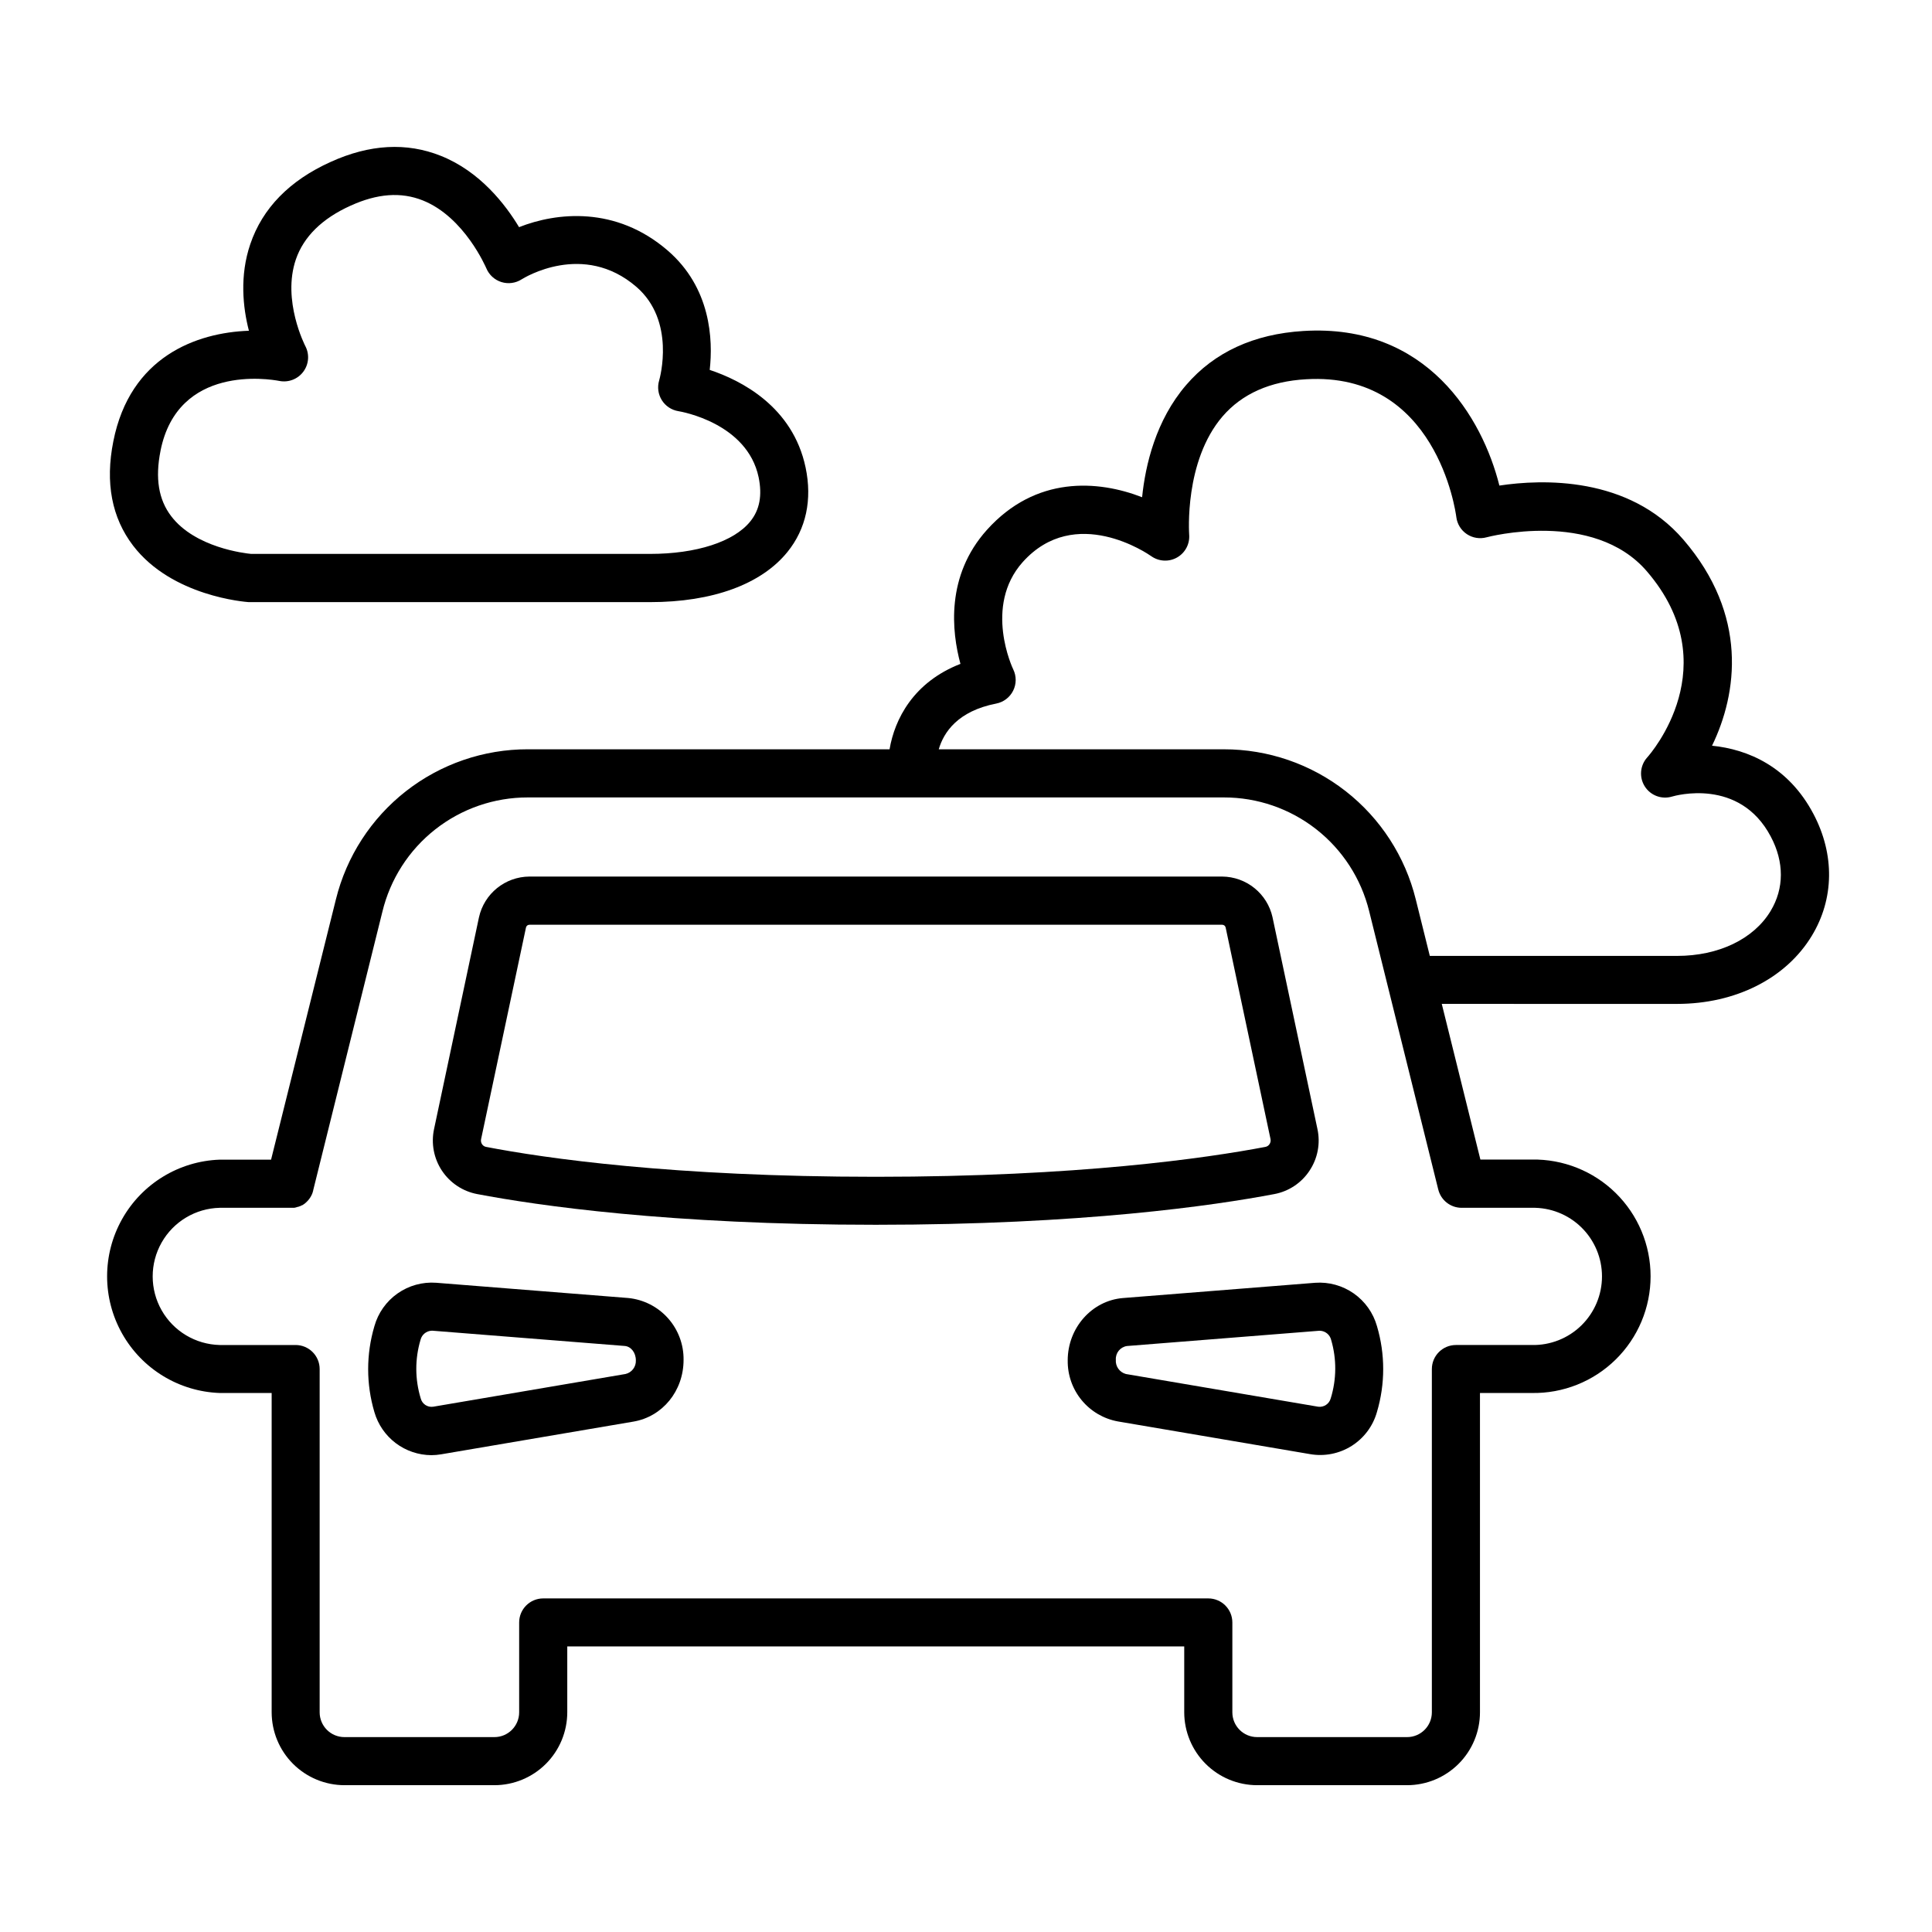
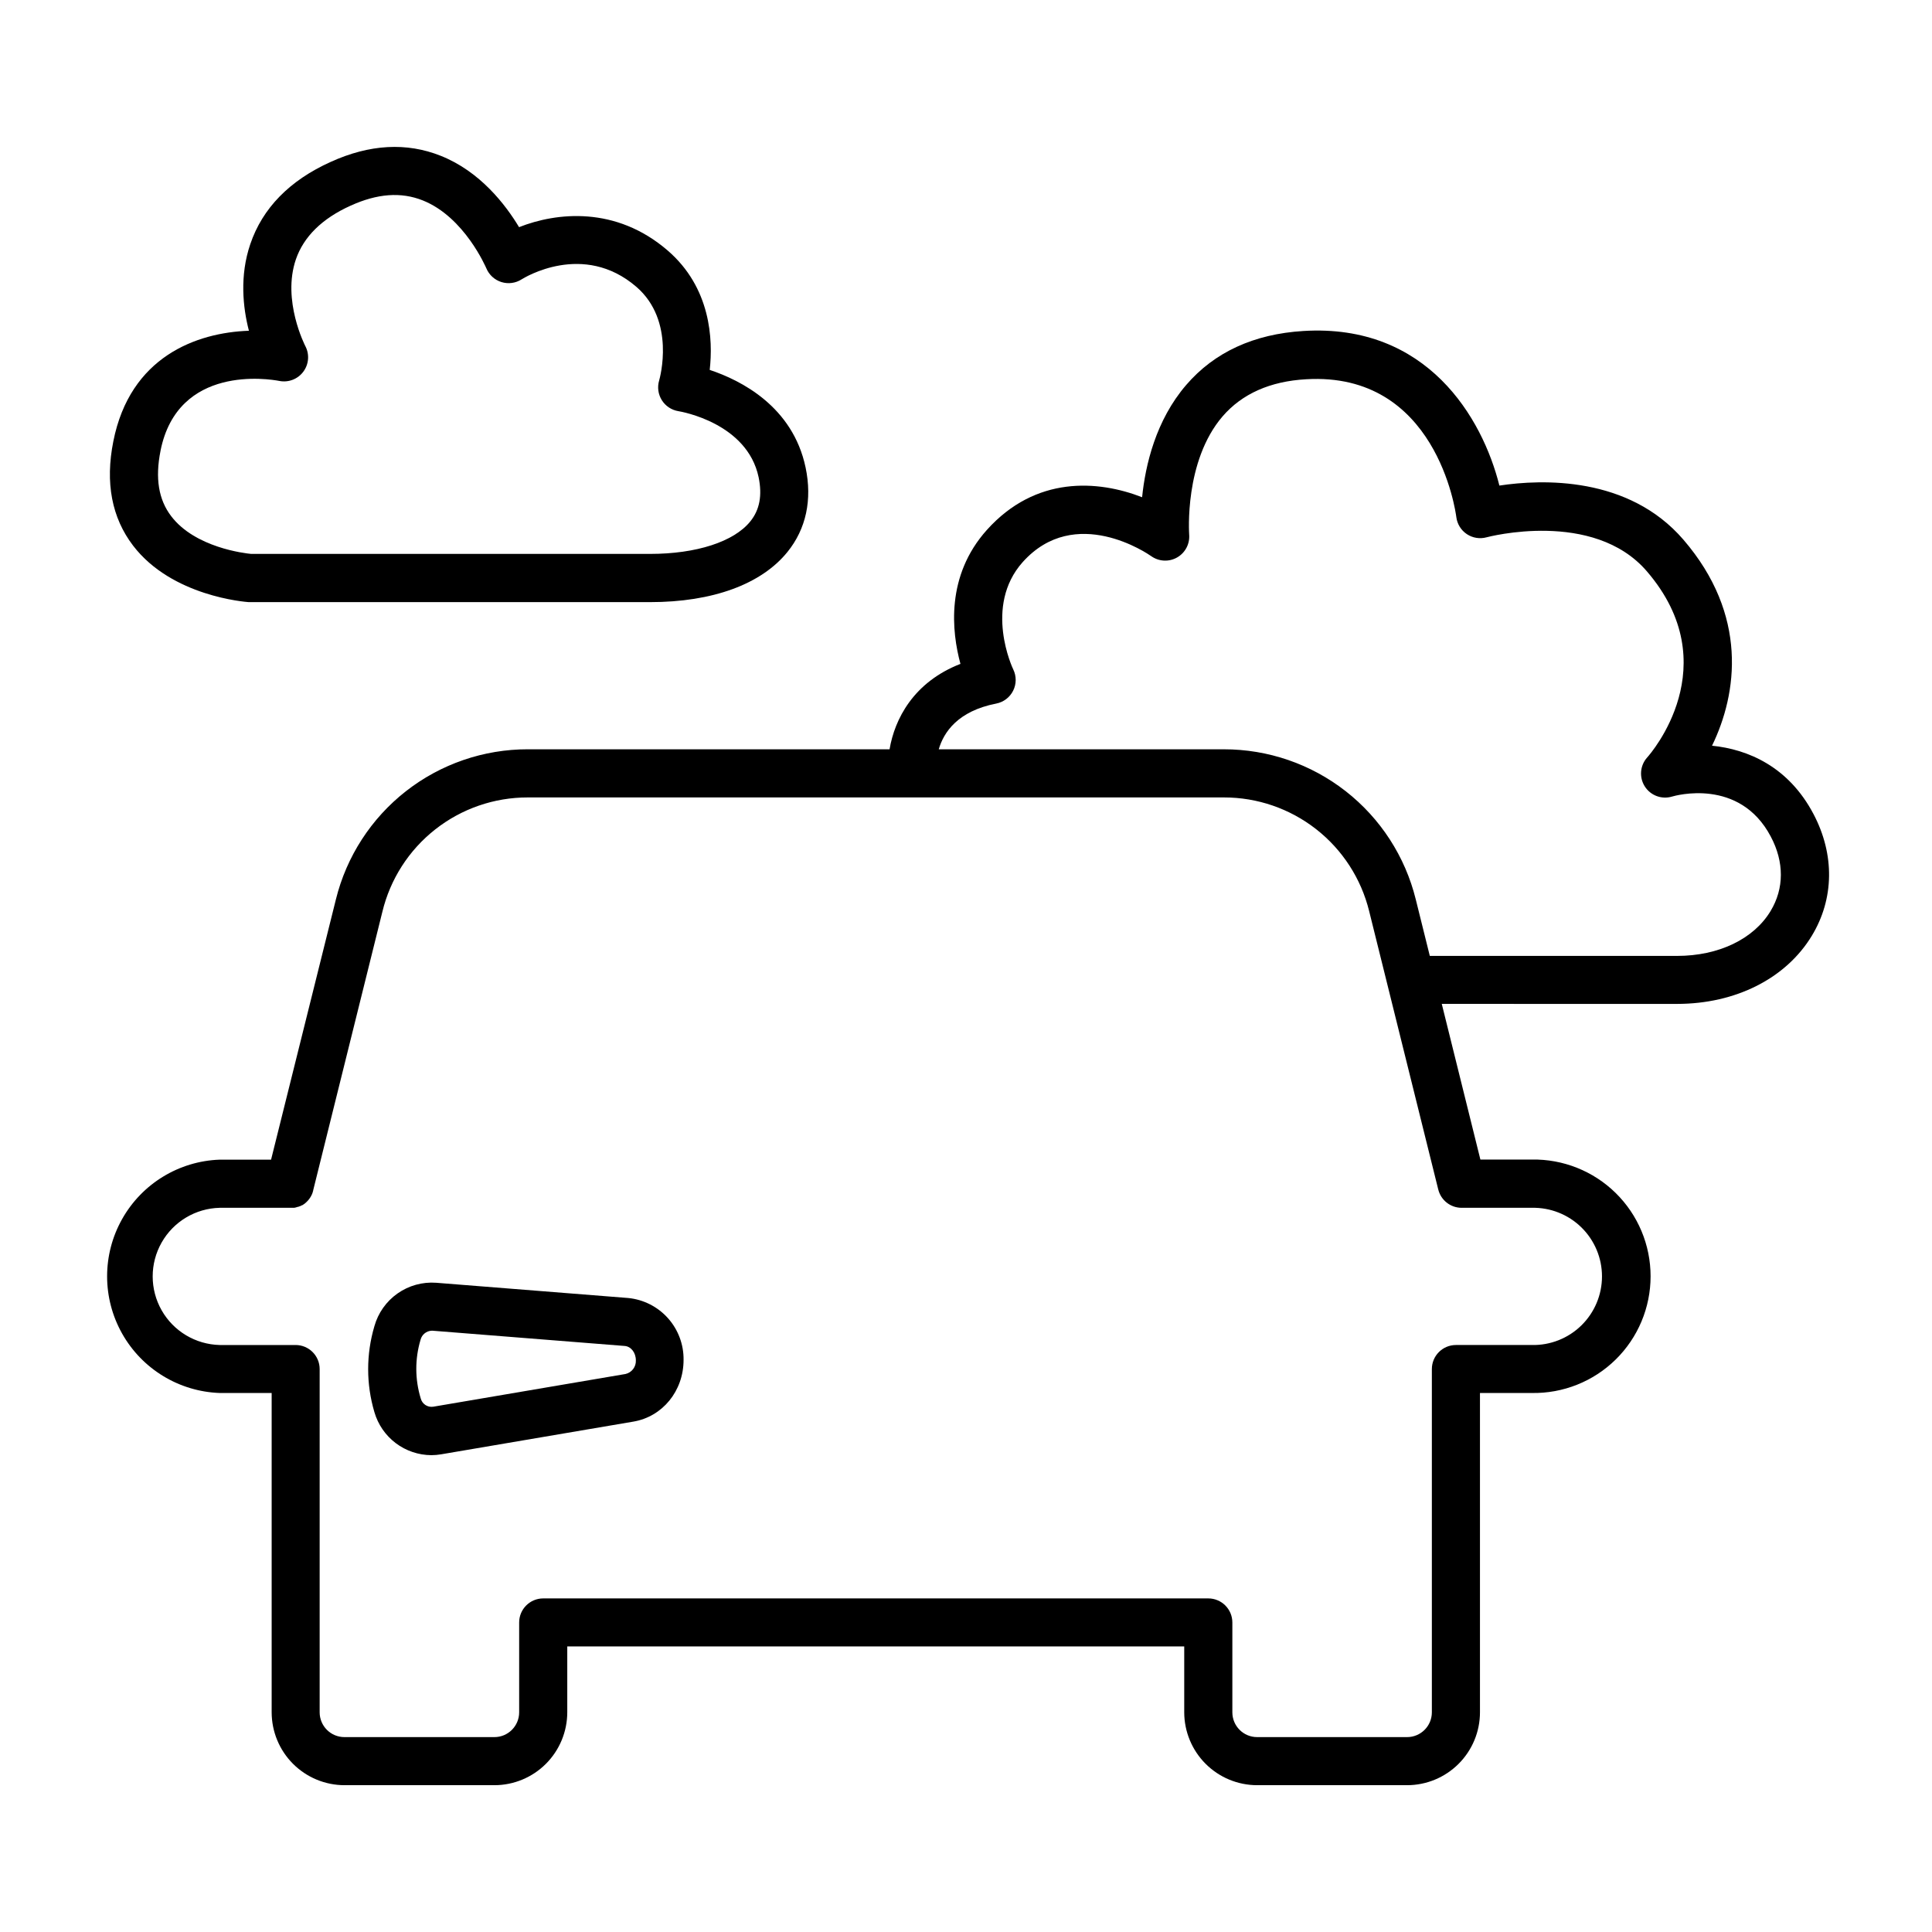
<svg xmlns="http://www.w3.org/2000/svg" fill="#000000" width="800px" height="800px" version="1.1" viewBox="144 144 512 512">
  <g>
-     <path d="m491.03 454.25c2.172-3.242 2.93-7.227 2.106-11.039l-11.898-56.09h0.004c-1.379-6.289-6.934-10.785-13.375-10.824h-183.57c-6.438 0.039-11.992 4.535-13.371 10.824l-11.898 56.09c-0.816 3.805-0.066 7.777 2.082 11.02 2.152 3.246 5.519 5.484 9.344 6.211 15.961 3.031 50.914 8.137 105.63 8.137s89.672-5.106 105.64-8.137c3.812-0.719 7.172-2.953 9.309-6.191zm-10.617-7.016c-0.246 0.375-0.641 0.629-1.082 0.707-15.527 2.953-49.582 7.922-103.25 7.922s-87.723-4.922-103.25-7.922h-0.004c-0.445-0.074-0.836-0.336-1.082-0.715-0.262-0.391-0.355-0.871-0.254-1.332l11.898-56.09-0.004 0.004c0.09-0.43 0.469-0.738 0.906-0.738h183.61c0.438 0 0.812 0.301 0.906 0.727l11.898 56.09h-0.004c0.094 0.469-0.008 0.957-0.285 1.348z" />
    <path d="m310.54 487.99-50.934-4.043c-3.637-0.27-7.258 0.73-10.242 2.828-2.984 2.094-5.156 5.16-6.141 8.672-2.207 7.438-2.207 15.355 0 22.789 0.949 3.273 2.93 6.152 5.648 8.207 2.719 2.051 6.031 3.172 9.438 3.191 0.875-0.004 1.746-0.078 2.606-0.227l50.953-8.668c7.695-1.309 13.285-8.109 13.285-16.355 0.051-4.066-1.418-8.004-4.121-11.035-2.707-3.035-6.449-4.945-10.492-5.359zm-0.777 20.133-50.941 8.668c-1.512 0.238-2.957-0.719-3.328-2.203-1.543-5.059-1.562-10.461-0.047-15.527 0.34-1.371 1.543-2.352 2.953-2.41h0.215l50.941 4.043c1.633 0.129 2.953 1.723 2.953 3.816 0.078 1.711-1.078 3.234-2.746 3.613z" />
-     <path d="m492.54 483.95-50.934 4.043c-8.215 0.66-14.652 7.871-14.652 16.531h0.004c-0.059 3.832 1.246 7.559 3.68 10.52 2.43 2.961 5.836 4.961 9.605 5.648l50.953 8.668h-0.004c3.809 0.66 7.731-0.113 11-2.176 3.273-2.059 5.664-5.262 6.711-8.984 2.211-7.434 2.211-15.352 0-22.789-0.996-3.5-3.164-6.547-6.144-8.637-2.981-2.086-6.59-3.086-10.219-2.824zm4.113 30.641c-0.398 1.465-1.82 2.406-3.324 2.203l-50.953-8.668c-1.688-0.453-2.812-2.047-2.668-3.789-0.109-1.793 1.176-3.371 2.953-3.629l50.934-4.043h0.215v-0.004c1.414 0.059 2.617 1.039 2.953 2.41 1.492 5.07 1.453 10.469-0.109 15.52z" />
    <path d="m209.87 303.57h106.42c16.531 0 29.473-4.723 36.406-13.312 4.922-6.09 6.594-13.824 4.793-22.375-3.406-16.176-17.141-23.105-25.406-25.852 0.895-8.02 0.324-21.766-11.168-31.664-13.707-11.809-29.422-10.098-39.359-6.168-3.59-5.973-10.332-14.762-20.742-18.902-9.055-3.621-18.863-3.078-29.164 1.605-10.934 4.922-18.105 12.301-21.324 21.805-2.844 8.363-1.969 16.727-0.363 22.945-13.934 0.492-31.488 6.887-35.926 29.293-2.195 10.961-0.422 20.27 5.254 27.68 10.301 13.449 29.754 14.875 30.582 14.945zm-23.332-40.117c4.586-22.926 28.781-19.02 31.488-18.5 2.414 0.477 4.887-0.477 6.356-2.449 1.473-1.973 1.68-4.613 0.531-6.789-0.059-0.117-6.231-12.113-2.5-22.984 2.066-6.004 6.945-10.824 14.504-14.23 7.094-3.219 13.344-3.68 19.098-1.398 11.141 4.426 16.809 17.91 16.859 17.977 0.723 1.75 2.184 3.094 3.988 3.664 1.809 0.57 3.773 0.309 5.371-0.711 0.66-0.414 16.344-10.125 30.395 1.969 10.488 9.031 6.231 24.215 6.051 24.836-0.523 1.758-0.266 3.66 0.711 5.215 0.977 1.559 2.574 2.617 4.387 2.91 0.746 0.117 18.242 3.148 21.266 17.516 0.984 4.793 0.285 8.629-2.215 11.711-4.367 5.391-14.297 8.602-26.566 8.602h-105.71c-1.652-0.156-14.828-1.652-21.176-9.988-3.363-4.391-4.289-10.078-2.832-17.348z" />
    <path d="m624.59 359.72c-6.621-12.574-17.398-17.152-26.883-18.098 6.75-13.895 9.594-34.629-7.578-54.594-14.543-16.895-37.461-16.051-48.777-14.348-4.488-17.93-19.148-43-51.957-40.965-13.117 0.809-23.559 5.609-31.035 14.297-8.07 9.367-10.824 21.246-11.691 29.758-11.699-4.547-28.203-5.746-41.133 8.66-10.941 12.191-9.328 26.961-7.008 35.504-12.477 4.852-17.438 14.672-18.785 22.633h-95.852c-11.707-0.016-23.086 3.894-32.309 11.105-9.223 7.215-15.758 17.312-18.566 28.68l-17.18 68.969h-13.617c-10.785 0.383-20.59 6.359-25.871 15.77-5.285 9.406-5.285 20.887 0 30.297 5.281 9.406 15.086 15.383 25.871 15.77h13.773v84.625-0.004c0.008 5.125 2.043 10.035 5.664 13.656s8.531 5.656 13.652 5.66h39.727c5.117-0.008 10.023-2.047 13.641-5.668 3.617-3.621 5.648-8.527 5.656-13.648v-17.453h163.5v17.453c0.008 5.121 2.047 10.031 5.668 13.652s8.527 5.656 13.648 5.664h39.742c5.121-0.004 10.031-2.039 13.652-5.66 3.625-3.621 5.66-8.531 5.664-13.656v-84.621h13.727c8.301 0.148 16.312-3.047 22.234-8.863 5.922-5.816 9.254-13.77 9.254-22.07 0-8.301-3.332-16.254-9.254-22.07-5.922-5.816-13.934-9.008-22.234-8.863h-13.617l-10.234-41.25 62.355 0.004c15.539 0 28.879-6.762 35.719-18.066 5.914-9.762 6.102-21.504 0.434-32.258zm-93.254 104.36h18.598c4.894-0.113 9.629 1.75 13.133 5.172 3.5 3.422 5.477 8.109 5.477 13.008 0 4.894-1.977 9.582-5.477 13.004-3.504 3.422-8.238 5.289-13.133 5.176h-20.102c-3.523 0.004-6.375 2.859-6.375 6.383v90.961c0 3.625-2.941 6.566-6.566 6.566h-39.742c-3.625 0-6.562-2.941-6.562-6.566v-23.812c0-3.519-2.856-6.375-6.379-6.375h-176.25c-3.519 0-6.375 2.856-6.375 6.375v23.812c0 3.625-2.938 6.566-6.562 6.566h-39.746c-1.738 0-3.41-0.691-4.641-1.922-1.23-1.234-1.922-2.902-1.922-4.644v-90.969c0-3.523-2.856-6.375-6.375-6.375h-20.113c-6.394-0.152-12.242-3.648-15.395-9.211-3.156-5.562-3.156-12.375 0-17.941 3.152-5.562 9-9.059 15.395-9.207h19.707l0.402-0.078 0.176-0.051 0.441-0.137h0.117l0.473-0.195h0.078l0.453-0.246h0.09c0.137-0.09 0.285-0.188 0.414-0.285l0.109-0.07 0.363-0.305 0.117-0.109c0.109-0.098 0.207-0.195 0.305-0.305l0.137-0.148h0.008c0.09-0.102 0.176-0.207 0.254-0.316 0.047-0.051 0.09-0.105 0.129-0.168l0.227-0.336 0.117-0.188 0.195-0.363 0.09-0.176c0.059-0.137 0.117-0.277 0.168-0.414l0.059-0.168c0-0.148 0.098-0.297 0.137-0.441v-0.109l18.332-73.801v0.004c2.078-8.66 7.016-16.367 14.016-21.871 7-5.508 15.652-8.492 24.559-8.477h184.43c8.863-0.012 17.469 2.945 24.449 8.402 6.981 5.457 11.93 13.098 14.055 21.699l18.32 73.801h0.004c0.699 2.848 3.254 4.848 6.188 4.852zm81.898-78.66c-4.496 7.449-13.777 11.906-24.797 11.906l-65.523-0.004-3.719-14.965c-2.805-11.367-9.344-21.465-18.566-28.68-9.223-7.211-20.598-11.121-32.309-11.105h-75.539c1.309-4.508 5.027-10.125 15.23-12.121 1.945-0.379 3.602-1.637 4.484-3.41 0.887-1.77 0.898-3.852 0.031-5.633-0.09-0.168-7.969-16.727 2.508-28.457 13.902-15.488 33.25-2.137 34.035-1.574h0.004c2.023 1.449 4.707 1.59 6.871 0.355 2.164-1.23 3.41-3.613 3.195-6.094 0-0.195-1.379-19.387 8.855-31.293 5.156-5.984 12.613-9.309 22.16-9.84 34.441-2.035 39.586 34.953 39.785 36.516v0.004c0.227 1.84 1.242 3.488 2.785 4.519 1.543 1.031 3.457 1.336 5.242 0.844 0.277-0.078 28.281-7.488 42.469 9.012 21.422 24.906 0.984 48.344 0.109 49.309-1.922 2.121-2.195 5.262-0.668 7.684s4.481 3.527 7.223 2.707c0.727-0.215 17.891-5.144 26.184 10.617 3.57 6.731 3.551 13.738-0.051 19.699z" />
  </g>
</svg>